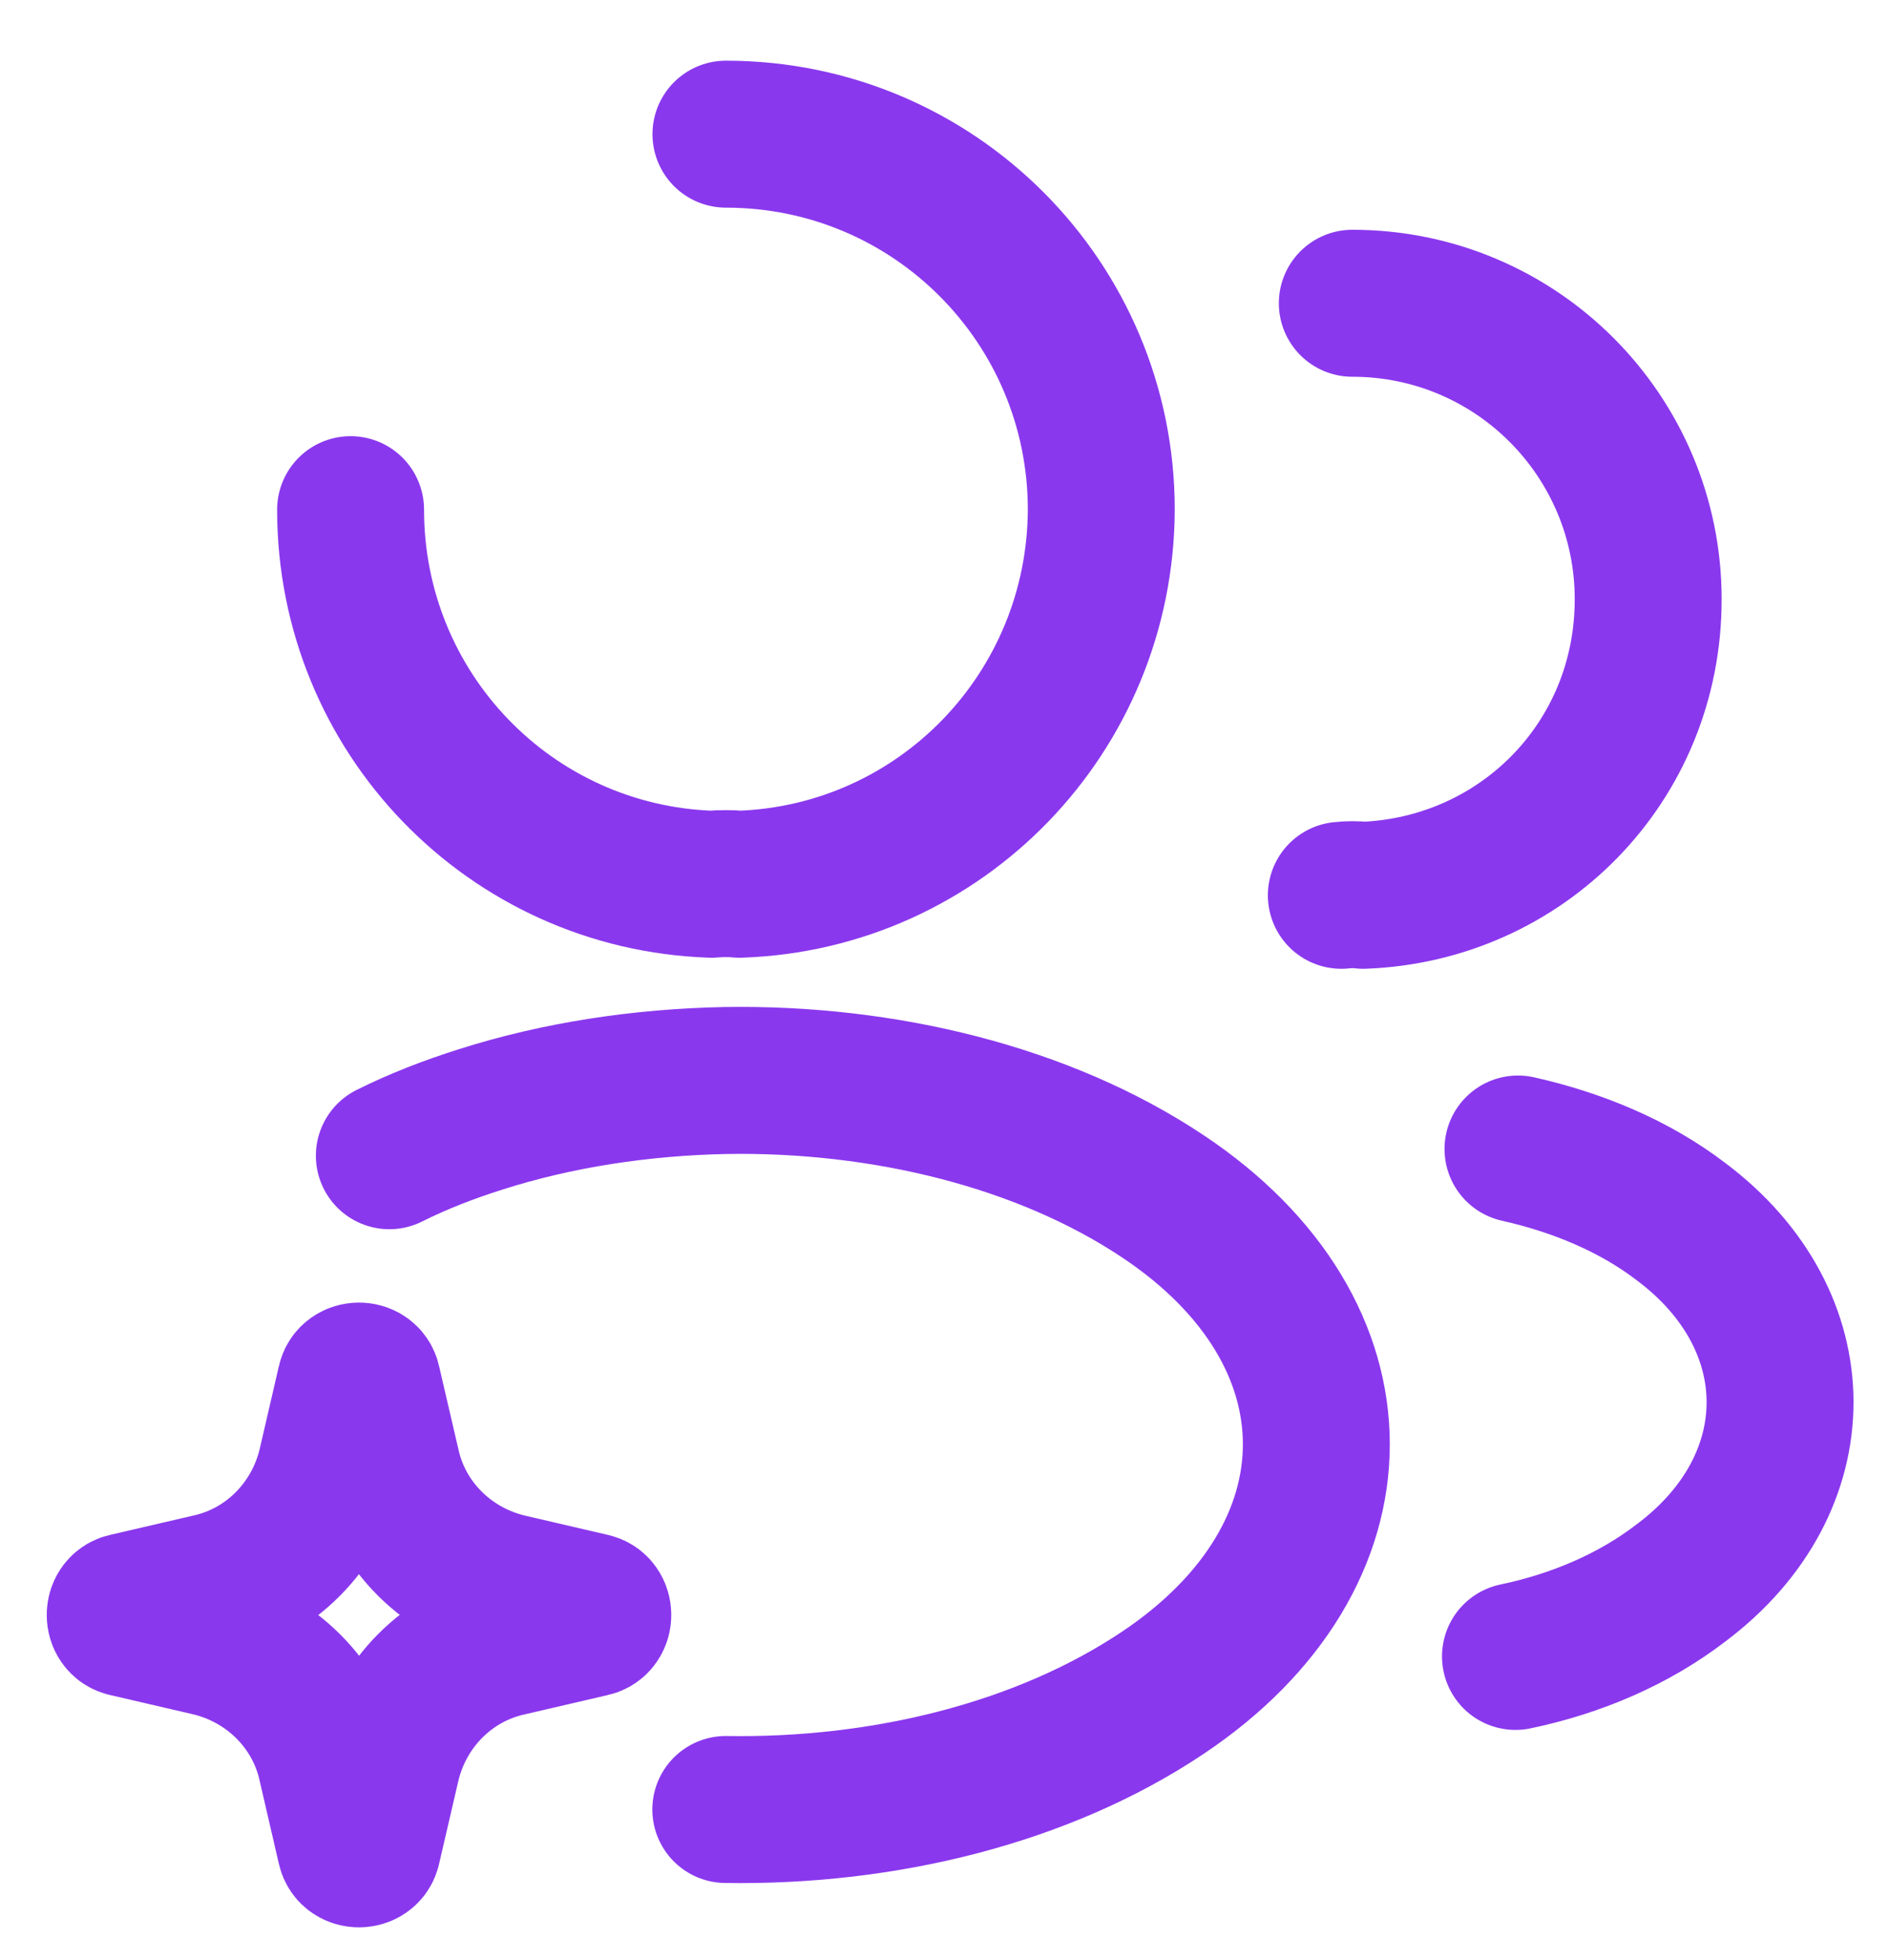
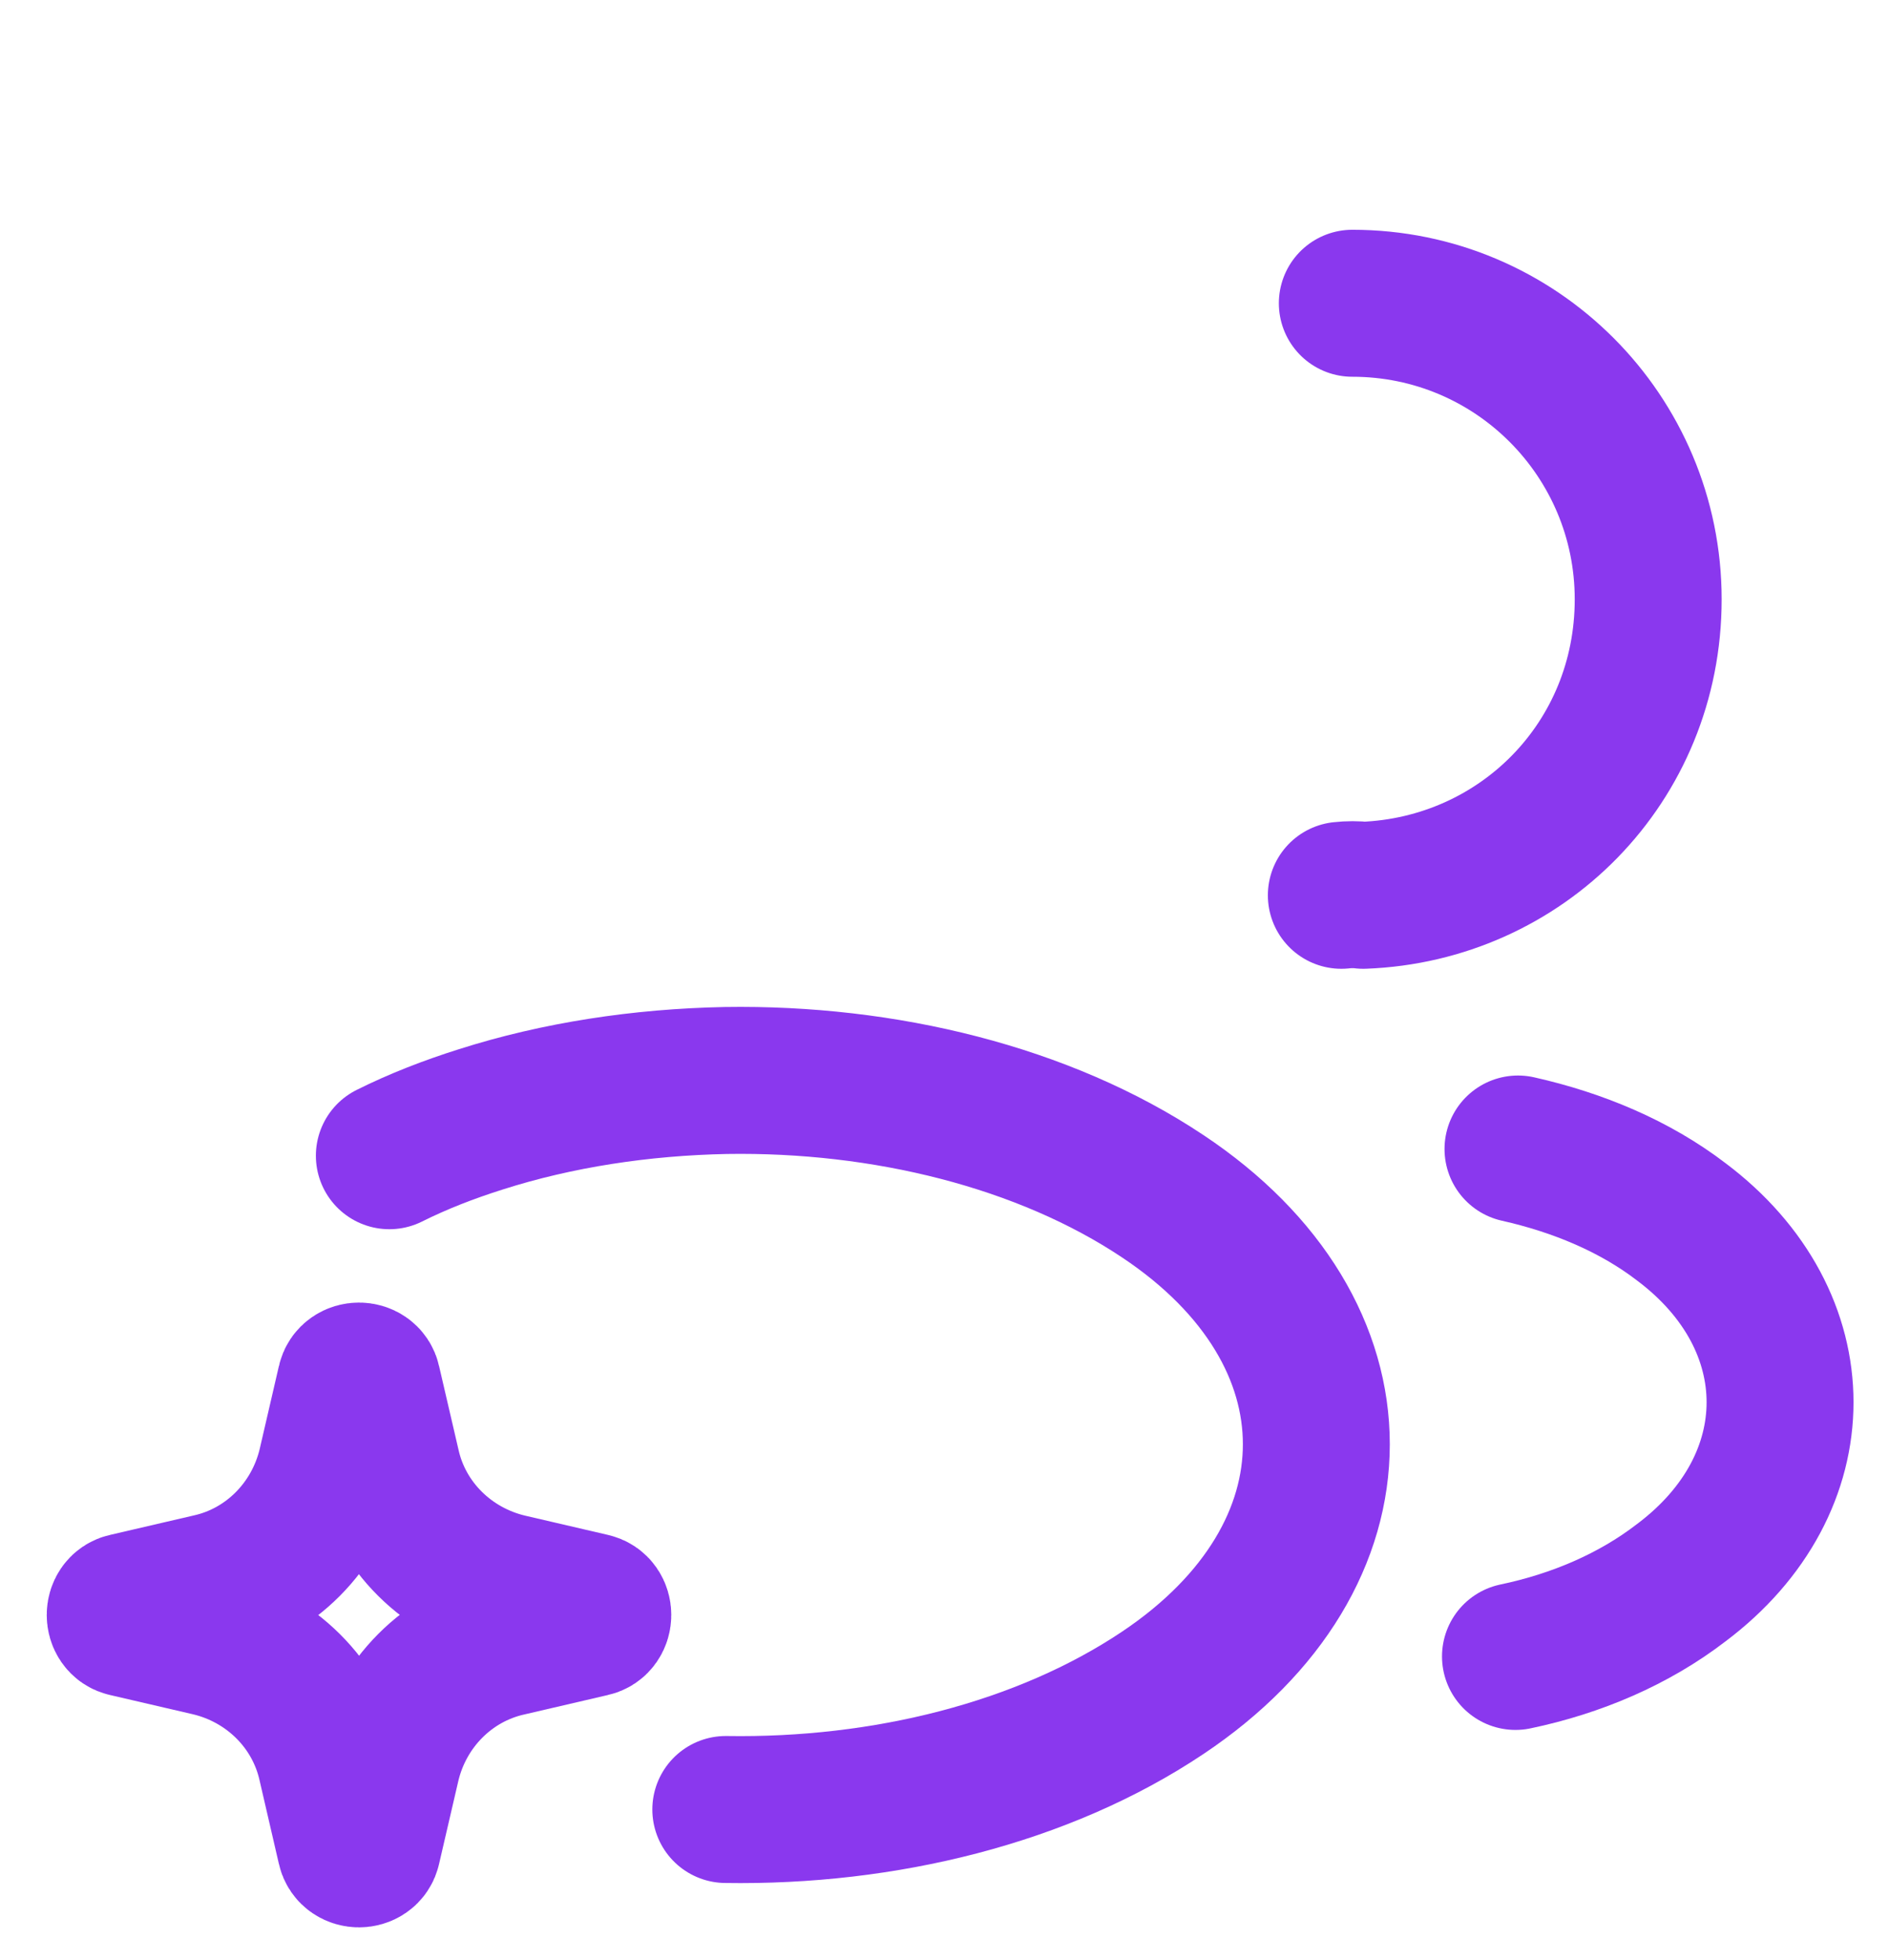
<svg xmlns="http://www.w3.org/2000/svg" width="27" height="28" viewBox="0 0 27 28" fill="none">
  <path d="M8.454 23.195L7.258 23.473C6.4 23.667 5.735 24.343 5.53 25.201L5.252 26.398C5.228 26.518 5.035 26.518 5.01 26.398L4.733 25.201C4.539 24.343 3.863 23.679 3.005 23.473L1.808 23.195C1.688 23.171 1.688 22.978 1.808 22.954L3.005 22.676C3.863 22.483 4.527 21.806 4.733 20.948L5.01 19.752C5.035 19.631 5.228 19.631 5.252 19.752L5.53 20.948C5.723 21.806 6.4 22.47 7.258 22.676L8.454 22.954C8.575 22.978 8.575 23.171 8.454 23.195Z" stroke="#8A38EE" stroke-width="2.1" stroke-miterlimit="10" />
-   <path d="M5.011 7.282C5.011 10.182 7.294 12.538 10.17 12.634C10.303 12.622 10.448 12.622 10.569 12.634C13.445 12.538 15.729 10.182 15.741 7.282C15.741 4.321 13.348 1.917 10.376 1.917" stroke="#8A38EE" stroke-width="2.1" stroke-linecap="round" stroke-linejoin="round" />
  <path d="M19.329 4.333C21.673 4.333 23.558 6.231 23.558 8.563C23.558 10.895 21.746 12.707 19.486 12.792C19.389 12.78 19.281 12.78 19.172 12.792" stroke="#8A38EE" stroke-width="2.1" stroke-linecap="round" stroke-linejoin="round" />
  <path d="M10.374 25.854C12.634 25.89 14.906 25.334 16.621 24.186C19.546 22.229 19.546 19.039 16.621 17.093C14.918 15.957 12.634 15.402 10.374 15.438C9.166 15.462 7.97 15.643 6.87 15.994C6.411 16.139 5.976 16.308 5.565 16.513" stroke="#8A38EE" stroke-width="2.1" stroke-linecap="round" stroke-linejoin="round" />
  <path d="M21.661 23.667C22.531 23.485 23.353 23.135 24.029 22.615C25.914 21.202 25.914 18.869 24.029 17.456C23.365 16.948 22.555 16.61 21.697 16.417" stroke="#8A38EE" stroke-width="2.1" stroke-linecap="round" stroke-linejoin="round" />
</svg>